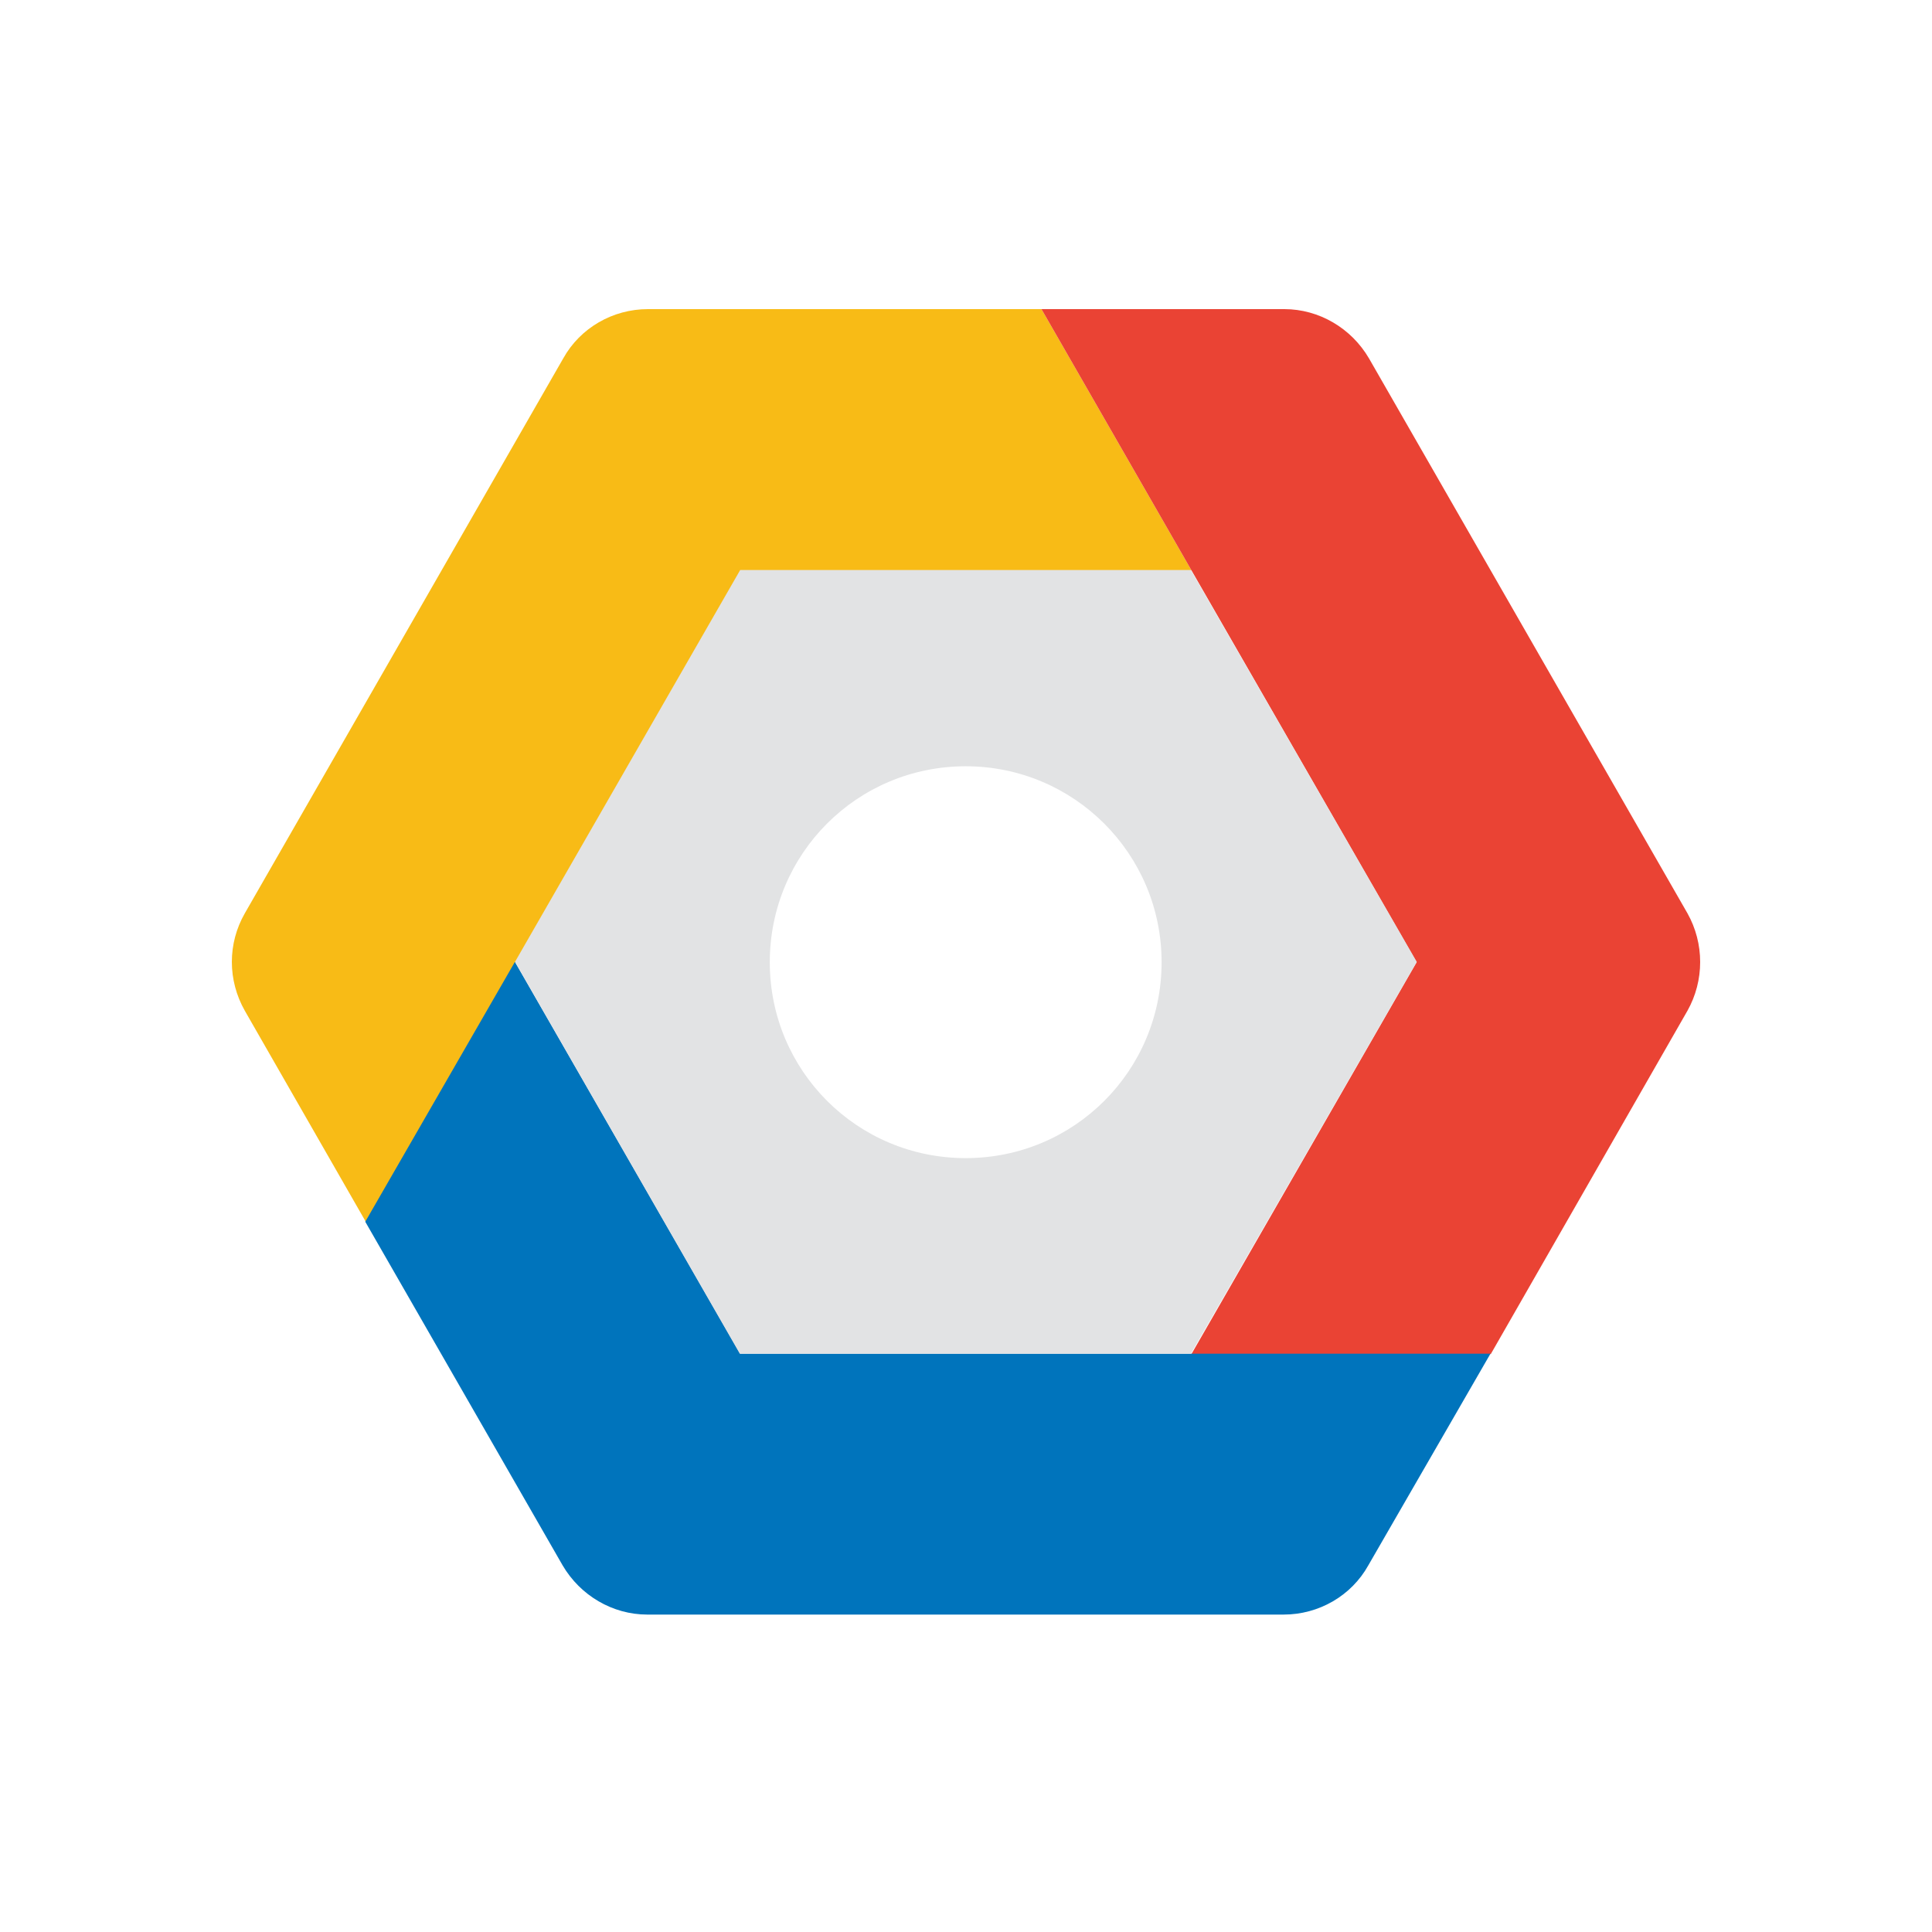
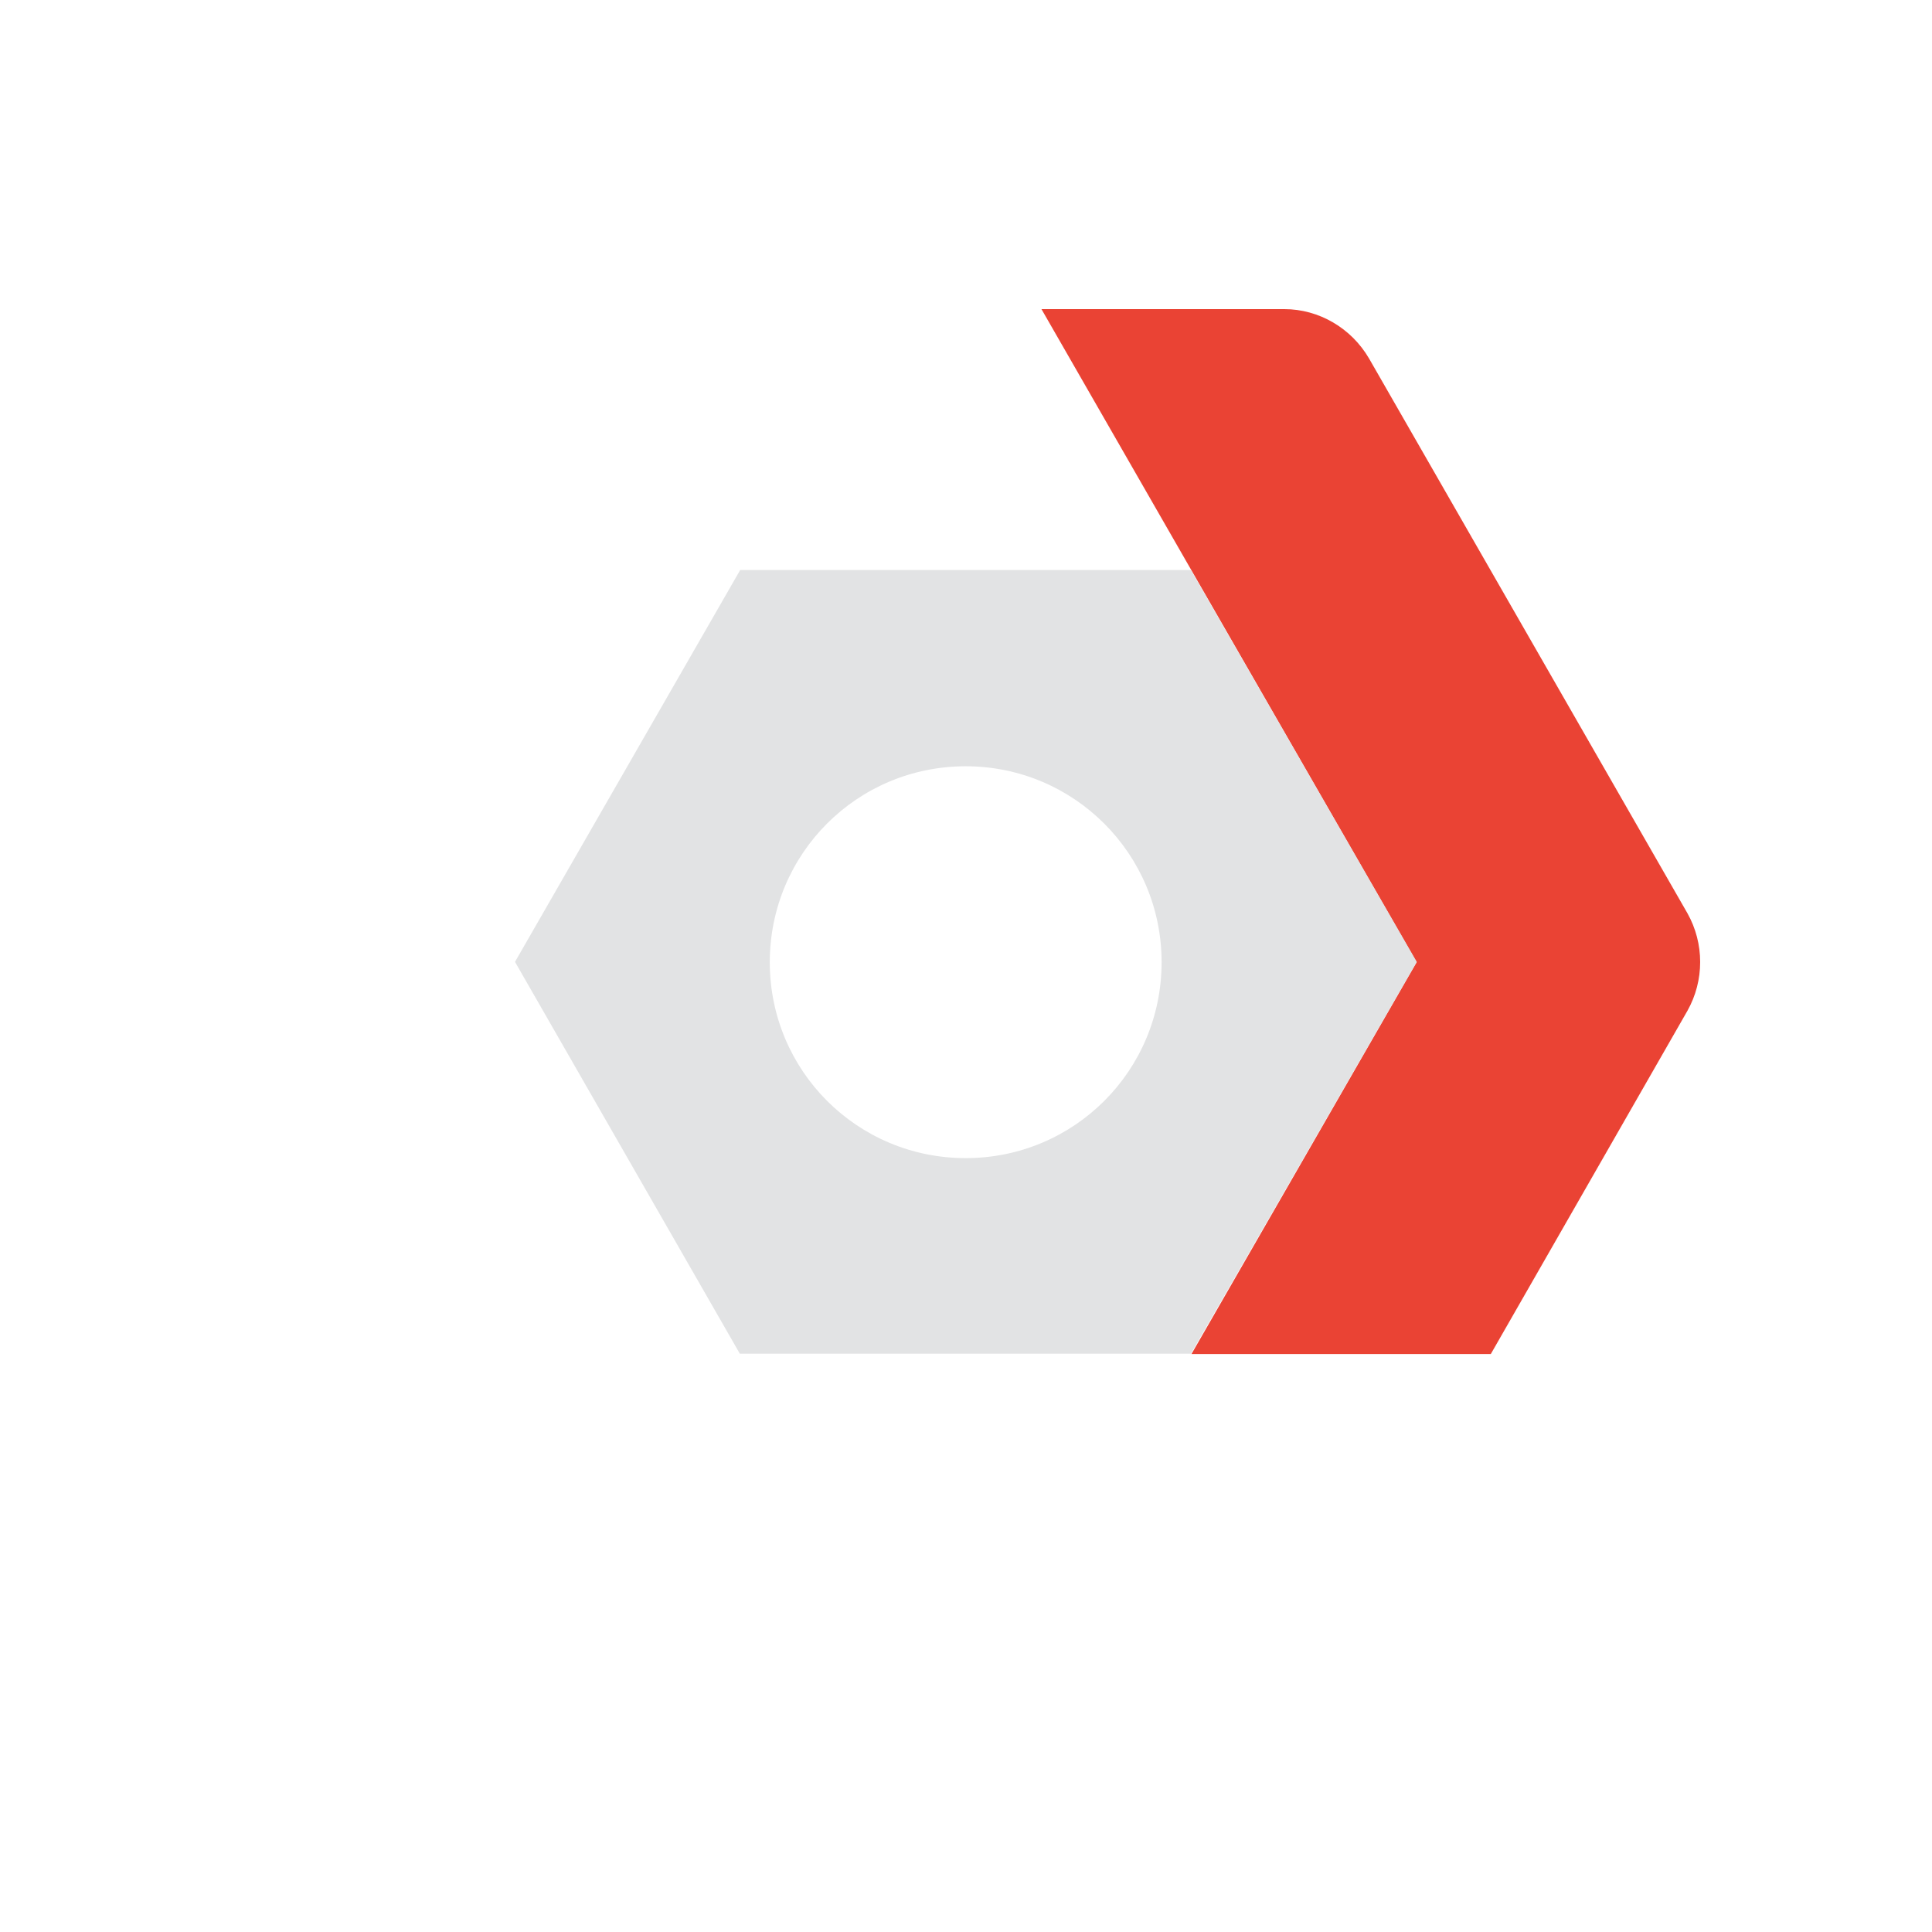
<svg xmlns="http://www.w3.org/2000/svg" width="50" height="50" viewBox="0 0 50 50" fill="none">
  <g style="mix-blend-mode:luminosity">
-     <path d="M30.835 14.761L26.953 8H16.768C15.861 8 15.016 8.484 14.576 9.276L6.337 23.634C5.888 24.417 5.888 25.368 6.337 26.16L9.471 31.627L13.344 24.901L19.171 14.761H30.835Z" fill="#F8BB16" />
    <path d="M43.67 23.634L35.43 9.276C34.973 8.493 34.136 8 33.238 8H26.953L30.835 14.761L36.663 24.901L30.835 35.042H38.582L43.67 26.16C44.11 25.377 44.11 24.417 43.67 23.634Z" fill="#EA4334" />
-     <path d="M38.573 35.033H19.154L13.326 24.893L9.453 31.618L14.559 40.509C15.017 41.292 15.853 41.785 16.751 41.785H33.221C34.128 41.785 34.973 41.301 35.413 40.509L38.573 35.033Z" fill="#0074BC" />
    <path d="M30.82 35.034H19.147L13.328 24.893L19.156 14.752H30.82L36.665 24.893L30.82 35.034ZM24.992 19.831C22.184 19.831 19.922 22.094 19.922 24.902C19.922 27.71 22.184 29.972 24.992 29.972C27.8 29.972 30.062 27.71 30.062 24.902C30.062 22.094 27.791 19.831 24.992 19.831Z" fill="#E2E3E4" />
  </g>
</svg>